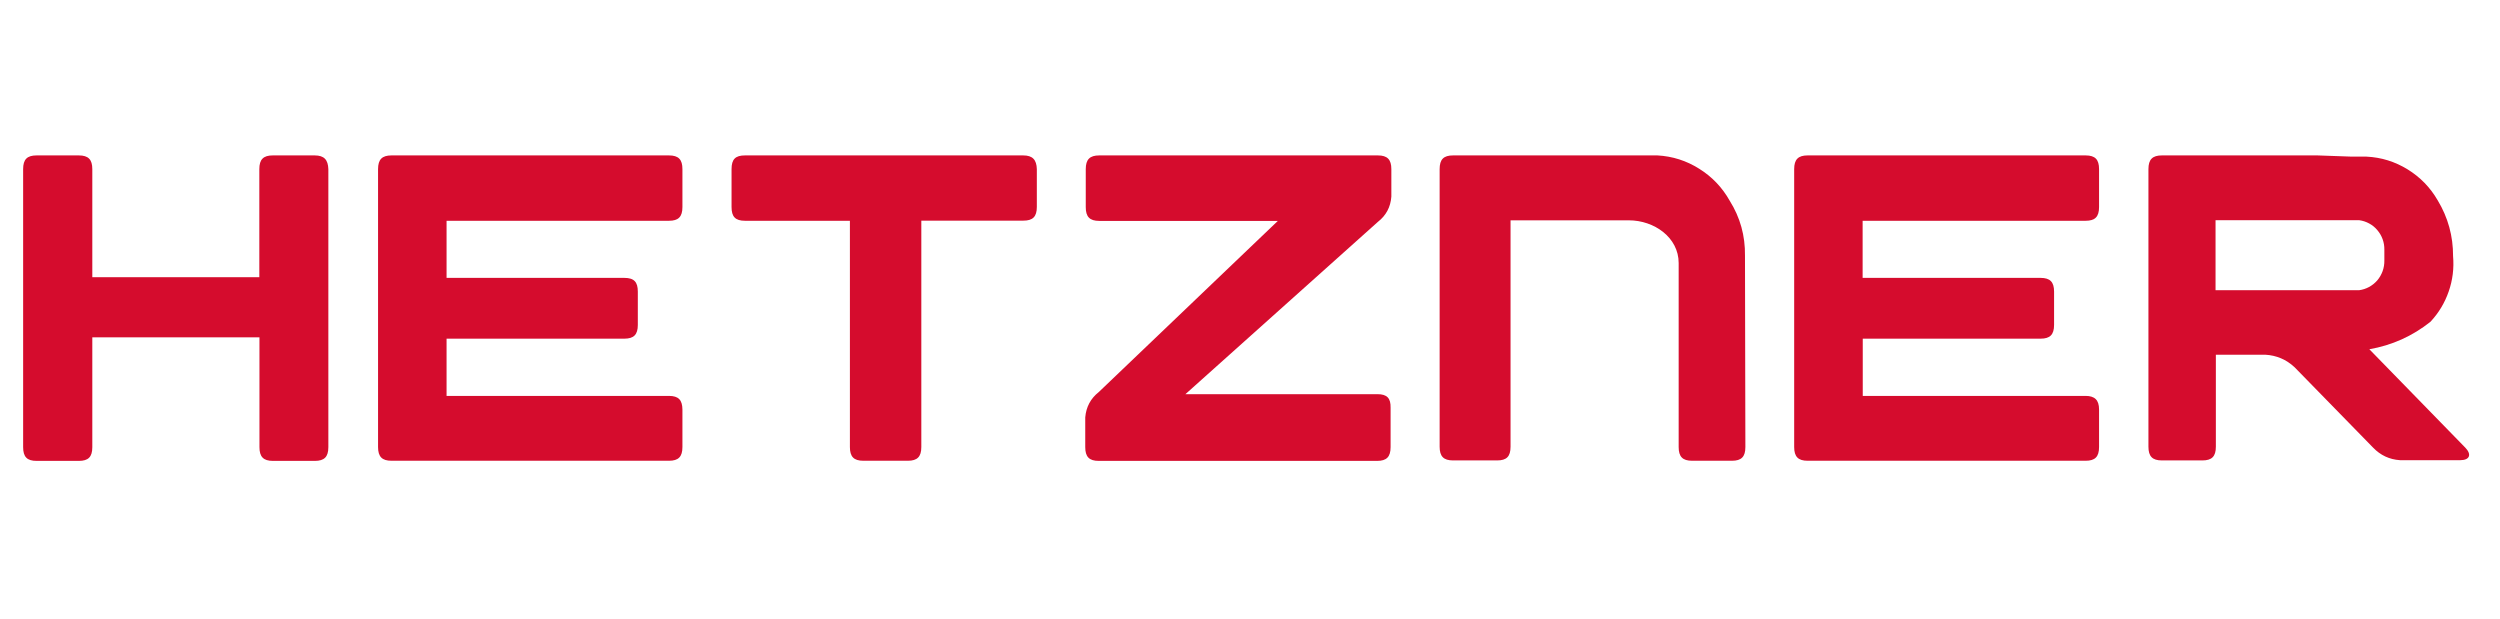
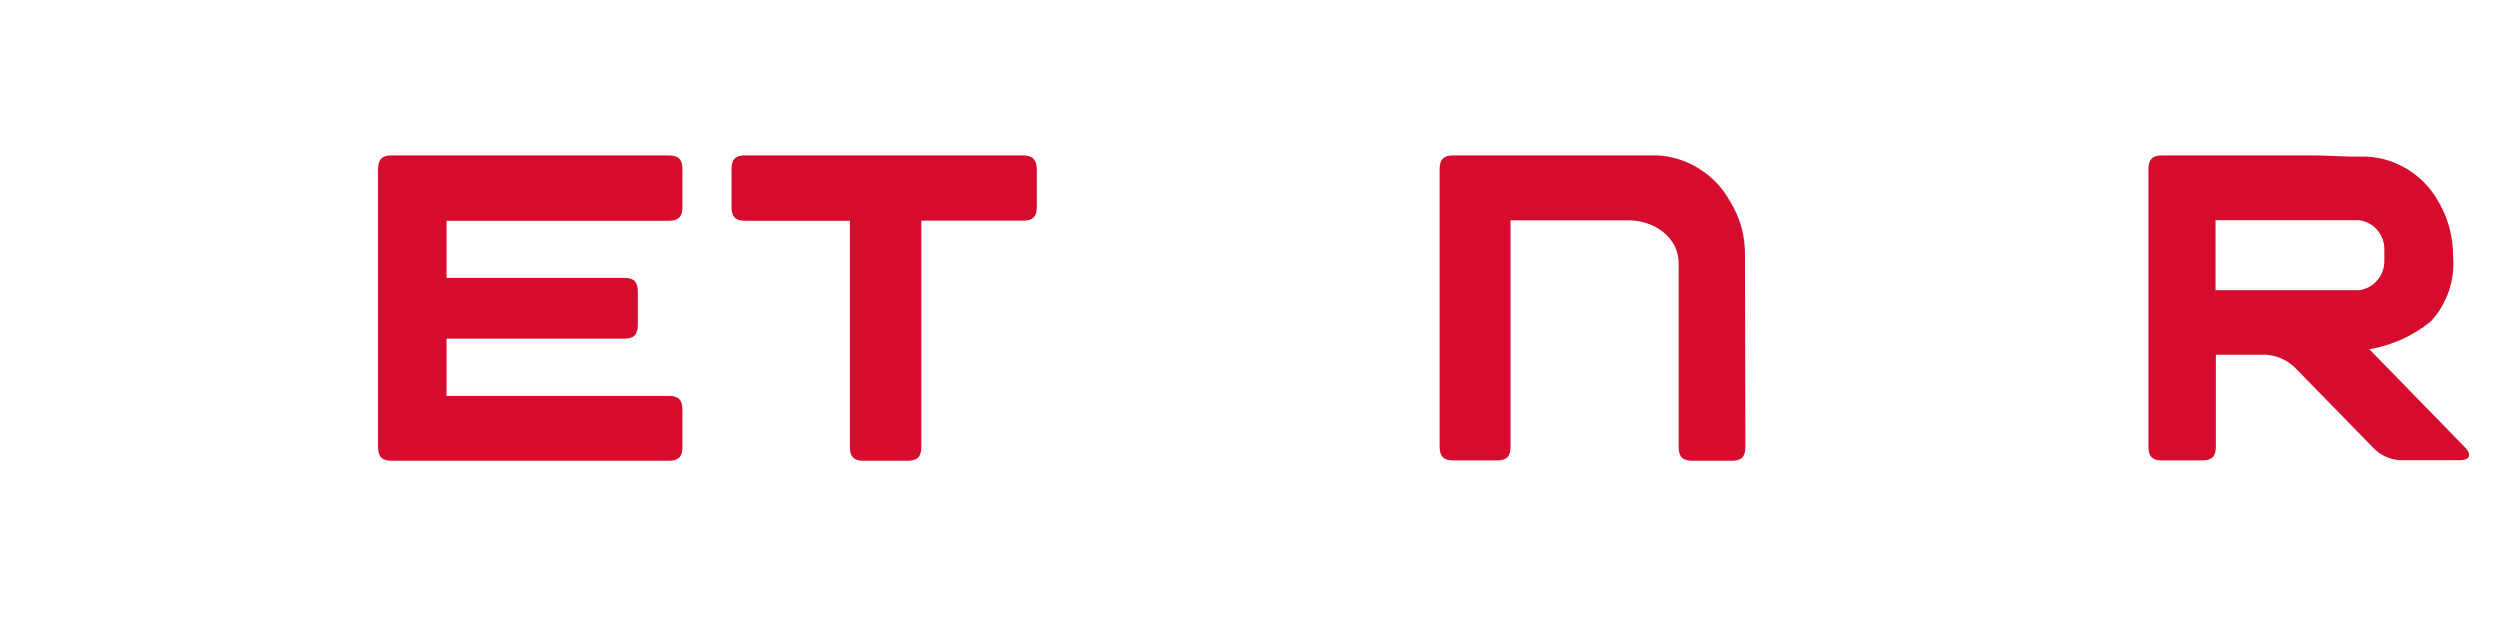
<svg xmlns="http://www.w3.org/2000/svg" width="202" zoomAndPan="magnify" viewBox="0 0 151.5 37.5" height="50" preserveAspectRatio="xMidYMid meet" version="1.0">
  <defs>
    <clipPath id="7680680a64">
      <path d="M 130 9.418 L 150 9.418 L 150 27.922 L 130 27.922 Z M 130 9.418 " clip-rule="nonzero" />
    </clipPath>
    <clipPath id="c2aee04fa0">
      <path d="M 108 9.418 L 128 9.418 L 128 27.922 L 108 27.922 Z M 108 9.418 " clip-rule="nonzero" />
    </clipPath>
    <clipPath id="6739f6ebb9">
      <path d="M 87 9.418 L 106 9.418 L 106 27.922 L 87 27.922 Z M 87 9.418 " clip-rule="nonzero" />
    </clipPath>
    <clipPath id="bbfb0ea3d0">
-       <path d="M 65 9.418 L 85 9.418 L 85 27.922 L 65 27.922 Z M 65 9.418 " clip-rule="nonzero" />
-     </clipPath>
+       </clipPath>
    <clipPath id="cf8ab87f11">
      <path d="M 44 9.418 L 63 9.418 L 63 27.922 L 44 27.922 Z M 44 9.418 " clip-rule="nonzero" />
    </clipPath>
    <clipPath id="b01e6bd143">
      <path d="M 22 9.418 L 42 9.418 L 42 27.922 L 22 27.922 Z M 22 9.418 " clip-rule="nonzero" />
    </clipPath>
    <clipPath id="27b0b4bb69">
-       <path d="M 1 9.418 L 20 9.418 L 20 27.922 L 1 27.922 Z M 1 9.418 " clip-rule="nonzero" />
-     </clipPath>
+       </clipPath>
  </defs>
  <g clip-path="url(#7680680a64)">
    <path fill="#d50c2d" d="M 143.582 21.164 C 144.953 20.926 146.188 20.371 147.285 19.5 C 147.781 18.969 148.152 18.355 148.391 17.664 C 148.633 16.969 148.719 16.258 148.656 15.523 C 148.66 14.309 148.352 13.184 147.727 12.145 C 147.273 11.359 146.664 10.734 145.898 10.262 C 145.133 9.793 144.305 9.535 143.414 9.492 L 142.523 9.492 L 140.438 9.418 L 131.012 9.418 C 130.441 9.418 130.195 9.66 130.195 10.25 L 130.195 27.07 C 130.195 27.656 130.434 27.902 131.012 27.902 L 133.461 27.902 C 134.035 27.902 134.281 27.664 134.281 27.07 L 134.281 21.496 L 137.277 21.496 C 137.957 21.535 138.547 21.785 139.051 22.254 L 143.805 27.121 C 144.254 27.59 144.797 27.844 145.438 27.887 L 149.09 27.887 C 149.66 27.887 149.801 27.547 149.398 27.129 Z M 142.965 17.586 L 134.262 17.586 L 134.262 13.344 L 142.965 13.344 C 143.176 13.371 143.379 13.438 143.566 13.539 C 143.758 13.641 143.922 13.773 144.062 13.941 C 144.203 14.105 144.312 14.289 144.387 14.496 C 144.461 14.703 144.496 14.914 144.492 15.133 L 144.492 15.789 C 144.496 16.008 144.461 16.223 144.387 16.43 C 144.312 16.633 144.207 16.82 144.066 16.988 C 143.922 17.152 143.758 17.285 143.566 17.391 C 143.379 17.492 143.176 17.559 142.965 17.586 Z M 142.965 17.586 " fill-opacity="1" fill-rule="nonzero" />
  </g>
  <g clip-path="url(#c2aee04fa0)">
-     <path fill="#d50c2d" d="M 126.387 23.992 L 112.883 23.992 L 112.883 20.523 L 123.66 20.523 C 124.23 20.523 124.477 20.281 124.477 19.691 L 124.477 17.672 C 124.477 17.09 124.238 16.84 123.66 16.84 L 112.875 16.84 L 112.875 13.379 L 126.387 13.379 C 126.961 13.379 127.203 13.137 127.203 12.547 L 127.203 10.25 C 127.203 9.668 126.969 9.418 126.387 9.418 L 109.543 9.418 C 108.973 9.418 108.727 9.66 108.727 10.25 L 108.727 27.09 C 108.727 27.672 108.965 27.922 109.543 27.922 L 126.387 27.922 C 126.961 27.922 127.203 27.68 127.203 27.09 L 127.203 24.816 C 127.203 24.234 126.934 23.992 126.387 23.992 Z M 126.387 23.992 " fill-opacity="1" fill-rule="nonzero" />
-   </g>
+     </g>
  <g clip-path="url(#6739f6ebb9)">
    <path fill="#d50c2d" d="M 105.746 15.492 C 105.762 14.289 105.457 13.18 104.82 12.164 C 104.367 11.359 103.75 10.711 102.973 10.227 C 102.199 9.738 101.355 9.469 100.441 9.418 L 88.059 9.418 C 87.48 9.418 87.242 9.66 87.242 10.25 L 87.242 27.07 C 87.242 27.656 87.48 27.902 88.059 27.902 L 90.723 27.902 C 91.293 27.902 91.539 27.672 91.539 27.07 L 91.539 13.352 L 98.711 13.352 C 100.238 13.352 101.727 14.383 101.727 15.941 L 101.727 27.09 C 101.727 27.672 101.961 27.922 102.543 27.922 L 104.953 27.922 C 105.531 27.922 105.77 27.68 105.77 27.09 Z M 105.746 15.492 " fill-opacity="1" fill-rule="nonzero" />
  </g>
  <g clip-path="url(#bbfb0ea3d0)">
-     <path fill="#d50c2d" d="M 83.477 23.887 L 71.836 23.887 L 83.5 13.445 C 83.996 13.059 84.27 12.547 84.316 11.914 L 84.316 10.25 C 84.316 9.668 84.074 9.418 83.5 9.418 L 66.617 9.418 C 66.043 9.418 65.797 9.66 65.797 10.25 L 65.797 12.555 C 65.797 13.137 66.035 13.387 66.617 13.387 L 77.438 13.387 L 66.582 23.762 C 66.094 24.148 65.82 24.66 65.766 25.293 L 65.766 27.098 C 65.766 27.68 66.004 27.93 66.582 27.93 L 83.453 27.93 C 84.023 27.93 84.27 27.688 84.27 27.098 L 84.27 24.711 C 84.285 24.125 84.047 23.887 83.477 23.887 Z M 83.477 23.887 " fill-opacity="1" fill-rule="nonzero" />
-   </g>
+     </g>
  <g clip-path="url(#cf8ab87f11)">
    <path fill="#d50c2d" d="M 62.008 9.418 L 45.148 9.418 C 44.566 9.418 44.332 9.648 44.332 10.25 L 44.332 12.547 C 44.332 13.129 44.559 13.379 45.148 13.379 L 51.504 13.379 L 51.504 27.09 C 51.504 27.672 51.738 27.922 52.32 27.922 L 55.016 27.922 C 55.586 27.922 55.832 27.68 55.832 27.09 L 55.832 13.371 L 62.016 13.371 C 62.59 13.371 62.832 13.129 62.832 12.539 L 62.832 10.25 C 62.816 9.684 62.578 9.418 62.008 9.418 Z M 62.008 9.418 " fill-opacity="1" fill-rule="nonzero" />
  </g>
  <g clip-path="url(#b01e6bd143)">
    <path fill="#d50c2d" d="M 40.539 23.992 L 27.062 23.992 L 27.062 20.523 L 37.836 20.523 C 38.406 20.523 38.652 20.281 38.652 19.691 L 38.652 17.672 C 38.652 17.09 38.426 16.84 37.836 16.84 L 27.062 16.84 L 27.062 13.379 L 40.539 13.379 C 41.113 13.379 41.355 13.137 41.355 12.547 L 41.355 10.25 C 41.355 9.668 41.121 9.418 40.539 9.418 L 23.727 9.418 C 23.156 9.418 22.91 9.66 22.91 10.25 L 22.91 27.09 C 22.91 27.672 23.148 27.922 23.727 27.922 L 40.539 27.922 C 41.113 27.922 41.355 27.68 41.355 27.09 L 41.355 24.816 C 41.348 24.234 41.113 23.992 40.539 23.992 Z M 40.539 23.992 " fill-opacity="1" fill-rule="nonzero" />
  </g>
  <g clip-path="url(#27b0b4bb69)">
-     <path fill="#d50c2d" d="M 19.07 9.418 L 16.531 9.418 C 15.961 9.418 15.715 9.66 15.715 10.25 L 15.715 16.797 L 5.594 16.797 L 5.594 10.25 C 5.594 9.668 5.355 9.418 4.777 9.418 L 2.219 9.418 C 1.641 9.418 1.402 9.66 1.402 10.25 L 1.402 27.098 C 1.402 27.688 1.641 27.93 2.219 27.93 L 4.777 27.93 C 5.348 27.93 5.594 27.695 5.594 27.098 L 5.594 20.441 L 15.723 20.441 L 15.723 27.098 C 15.723 27.68 15.961 27.93 16.539 27.93 L 19.078 27.93 C 19.652 27.93 19.898 27.688 19.898 27.098 L 19.898 10.25 C 19.879 9.684 19.645 9.418 19.07 9.418 Z M 19.07 9.418 " fill-opacity="1" fill-rule="nonzero" />
-   </g>
+     </g>
</svg>